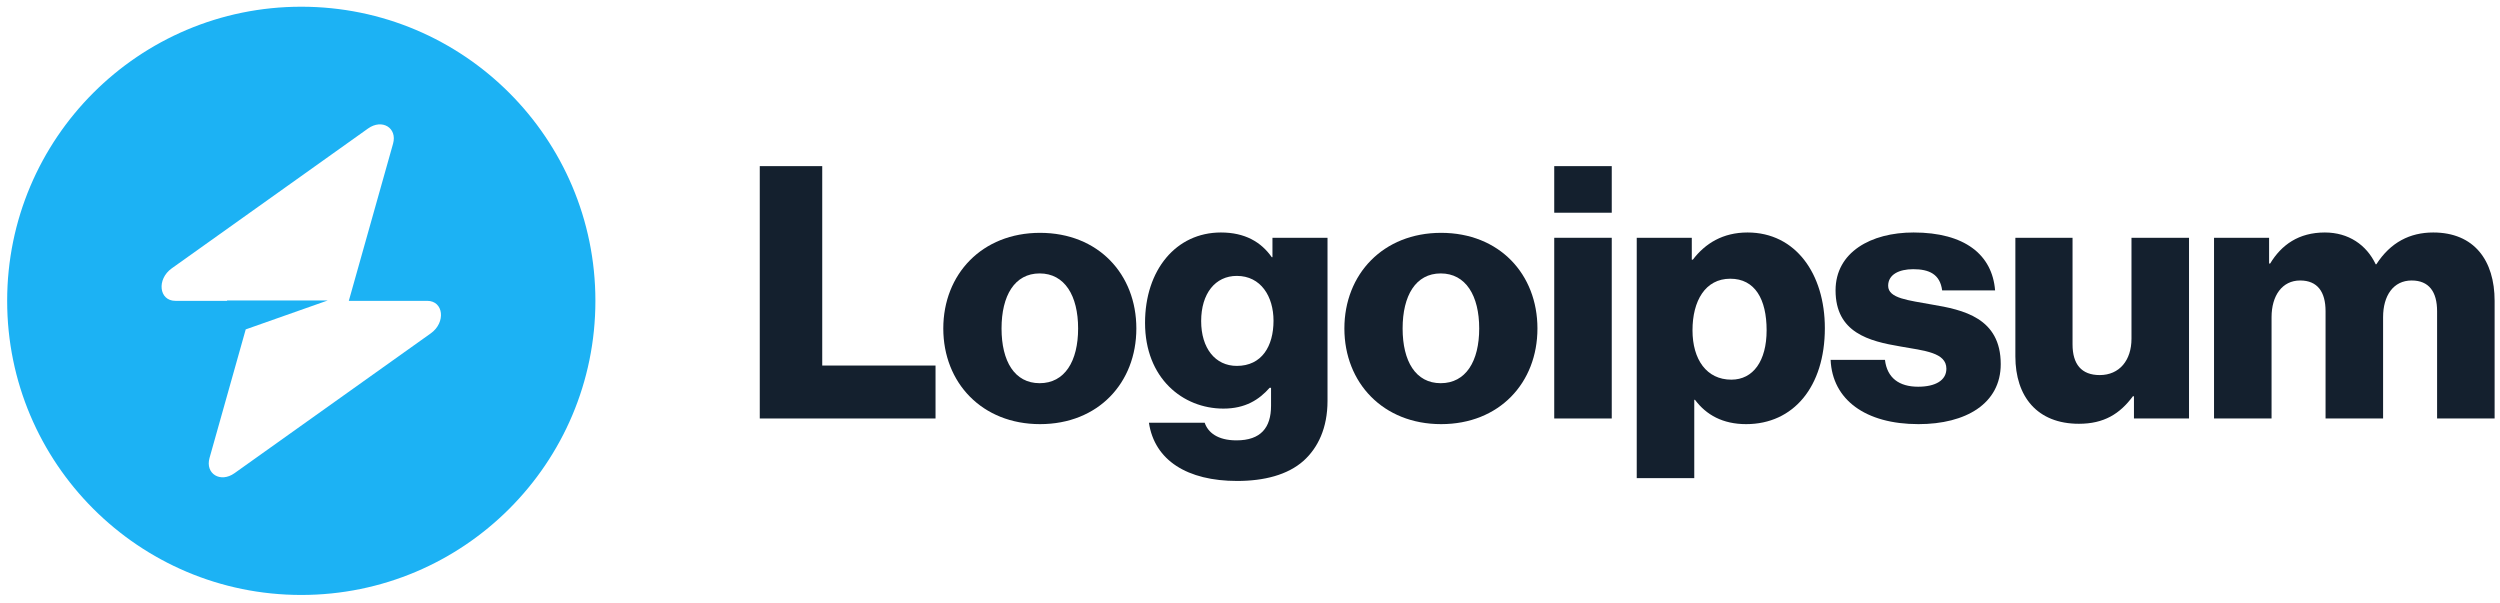
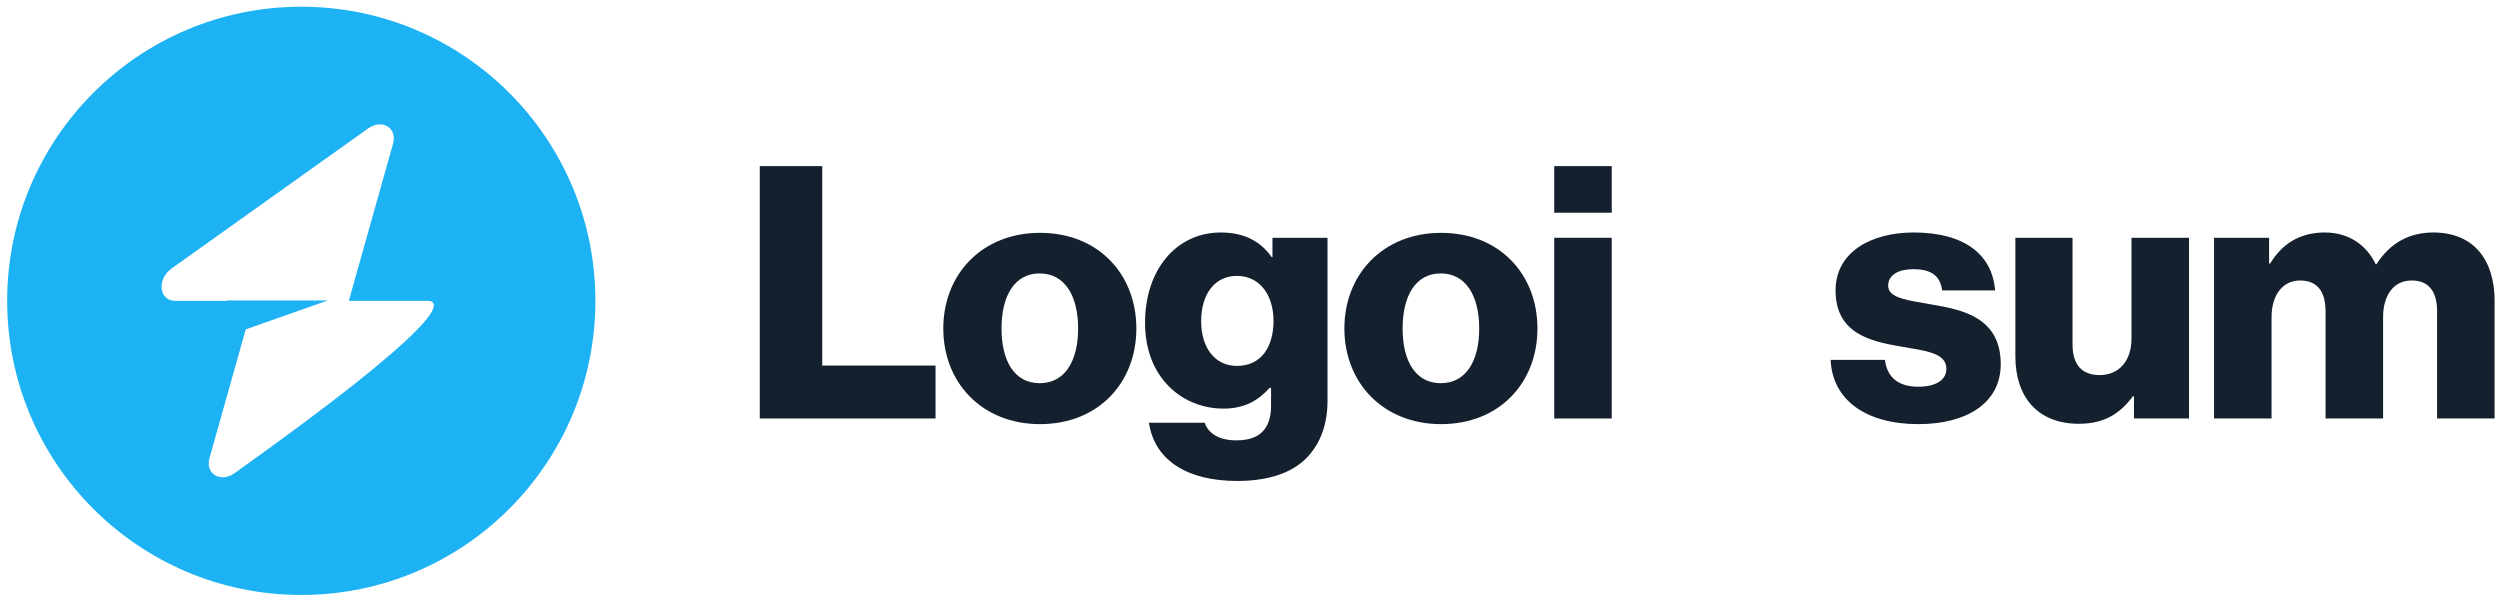
<svg xmlns="http://www.w3.org/2000/svg" width="170" height="41" viewBox="0 0 170 41" fill="none">
  <path d="M51.664 28.457H63.616V24.857H55.912V11.297H51.664V28.457Z" fill="#14202E" />
  <path d="M70.697 26.057C68.993 26.057 68.105 24.569 68.105 22.337C68.105 20.105 68.993 18.593 70.697 18.593C72.4 18.593 73.312 20.105 73.312 22.337C73.312 24.569 72.4 26.057 70.697 26.057ZM70.721 28.841C74.68 28.841 77.272 26.033 77.272 22.337C77.272 18.641 74.68 15.833 70.721 15.833C66.784 15.833 64.144 18.641 64.144 22.337C64.144 26.033 66.784 28.841 70.721 28.841Z" fill="#14202E" />
  <path d="M84.127 32.705C85.951 32.705 87.559 32.297 88.639 31.337C89.623 30.449 90.271 29.105 90.271 27.257V16.169H86.527V17.489H86.479C85.759 16.457 84.655 15.809 83.023 15.809C79.975 15.809 77.863 18.353 77.863 21.953C77.863 25.721 80.431 27.785 83.191 27.785C84.679 27.785 85.615 27.185 86.335 26.369H86.431V27.593C86.431 29.081 85.735 29.945 84.079 29.945C82.783 29.945 82.135 29.393 81.919 28.745H78.127C78.511 31.313 80.743 32.705 84.127 32.705ZM84.103 24.881C82.639 24.881 81.679 23.681 81.679 21.833C81.679 19.961 82.639 18.761 84.103 18.761C85.735 18.761 86.599 20.153 86.599 21.809C86.599 23.537 85.807 24.881 84.103 24.881Z" fill="#14202E" />
  <path d="M97.97 26.057C96.266 26.057 95.378 24.569 95.378 22.337C95.378 20.105 96.266 18.593 97.97 18.593C99.674 18.593 100.586 20.105 100.586 22.337C100.586 24.569 99.674 26.057 97.97 26.057ZM97.994 28.841C101.954 28.841 104.546 26.033 104.546 22.337C104.546 18.641 101.954 15.833 97.994 15.833C94.058 15.833 91.418 18.641 91.418 22.337C91.418 26.033 94.058 28.841 97.994 28.841Z" fill="#14202E" />
  <path d="M105.688 28.457H109.599V16.169H105.688V28.457ZM105.688 14.465H109.599V11.297H105.688V14.465Z" fill="#14202E" />
-   <path d="M111.298 32.513H115.21V27.185H115.258C116.026 28.217 117.154 28.841 118.738 28.841C121.954 28.841 124.09 26.297 124.09 22.313C124.09 18.617 122.098 15.809 118.834 15.809C117.154 15.809 115.954 16.553 115.114 17.657H115.042V16.169H111.298V32.513ZM117.73 25.817C116.05 25.817 115.09 24.449 115.09 22.457C115.09 20.465 115.954 18.953 117.658 18.953C119.338 18.953 120.13 20.345 120.13 22.457C120.13 24.545 119.218 25.817 117.73 25.817Z" fill="#14202E" />
  <path d="M130.458 28.841C133.674 28.841 136.05 27.449 136.05 24.761C136.05 21.617 133.506 21.065 131.346 20.705C129.786 20.417 128.394 20.297 128.394 19.433C128.394 18.665 129.138 18.305 130.098 18.305C131.178 18.305 131.922 18.641 132.066 19.745H135.666C135.474 17.321 133.602 15.809 130.122 15.809C127.218 15.809 124.818 17.153 124.818 19.745C124.818 22.625 127.098 23.201 129.234 23.561C130.866 23.849 132.354 23.969 132.354 25.073C132.354 25.865 131.61 26.297 130.434 26.297C129.138 26.297 128.322 25.697 128.178 24.473H124.482C124.602 27.185 126.858 28.841 130.458 28.841Z" fill="#14202E" />
  <path d="M141.365 28.817C143.069 28.817 144.149 28.145 145.037 26.945H145.109V28.457H148.853V16.169H144.941V23.033C144.941 24.497 144.125 25.505 142.781 25.505C141.533 25.505 140.933 24.761 140.933 23.417V16.169H137.045V24.233C137.045 26.969 138.533 28.817 141.365 28.817Z" fill="#14202E" />
  <path d="M150.554 28.457H154.466V21.569C154.466 20.105 155.186 19.073 156.41 19.073C157.586 19.073 158.138 19.841 158.138 21.161V28.457H162.05V21.569C162.05 20.105 162.746 19.073 163.994 19.073C165.17 19.073 165.722 19.841 165.722 21.161V28.457H169.634V20.465C169.634 17.705 168.242 15.809 165.458 15.809C163.874 15.809 162.554 16.481 161.594 17.969H161.546C160.922 16.649 159.698 15.809 158.09 15.809C156.314 15.809 155.138 16.649 154.37 17.921H154.298V16.169H150.554V28.457Z" fill="#14202E" />
-   <path fill-rule="evenodd" clip-rule="evenodd" d="M20.487 40.457C31.533 40.457 40.487 31.503 40.487 20.457C40.487 9.411 31.533 0.457 20.487 0.457C9.442 0.457 0.487 9.411 0.487 20.457C0.487 31.503 9.442 40.457 20.487 40.457ZM26.727 9.774C27.03 8.695 25.983 8.057 25.027 8.738L11.68 18.247C10.643 18.985 10.807 20.457 11.925 20.457H15.44V20.43H22.29L16.709 22.399L14.248 31.14C13.944 32.219 14.991 32.857 15.947 32.176L29.294 22.668C30.331 21.929 30.168 20.457 29.049 20.457H23.719L26.727 9.774Z" fill="#1cb2f4" />
+   <path fill-rule="evenodd" clip-rule="evenodd" d="M20.487 40.457C31.533 40.457 40.487 31.503 40.487 20.457C40.487 9.411 31.533 0.457 20.487 0.457C9.442 0.457 0.487 9.411 0.487 20.457C0.487 31.503 9.442 40.457 20.487 40.457ZM26.727 9.774C27.03 8.695 25.983 8.057 25.027 8.738L11.68 18.247C10.643 18.985 10.807 20.457 11.925 20.457H15.44V20.43H22.29L16.709 22.399L14.248 31.14C13.944 32.219 14.991 32.857 15.947 32.176C30.331 21.929 30.168 20.457 29.049 20.457H23.719L26.727 9.774Z" fill="#1cb2f4" />
</svg>